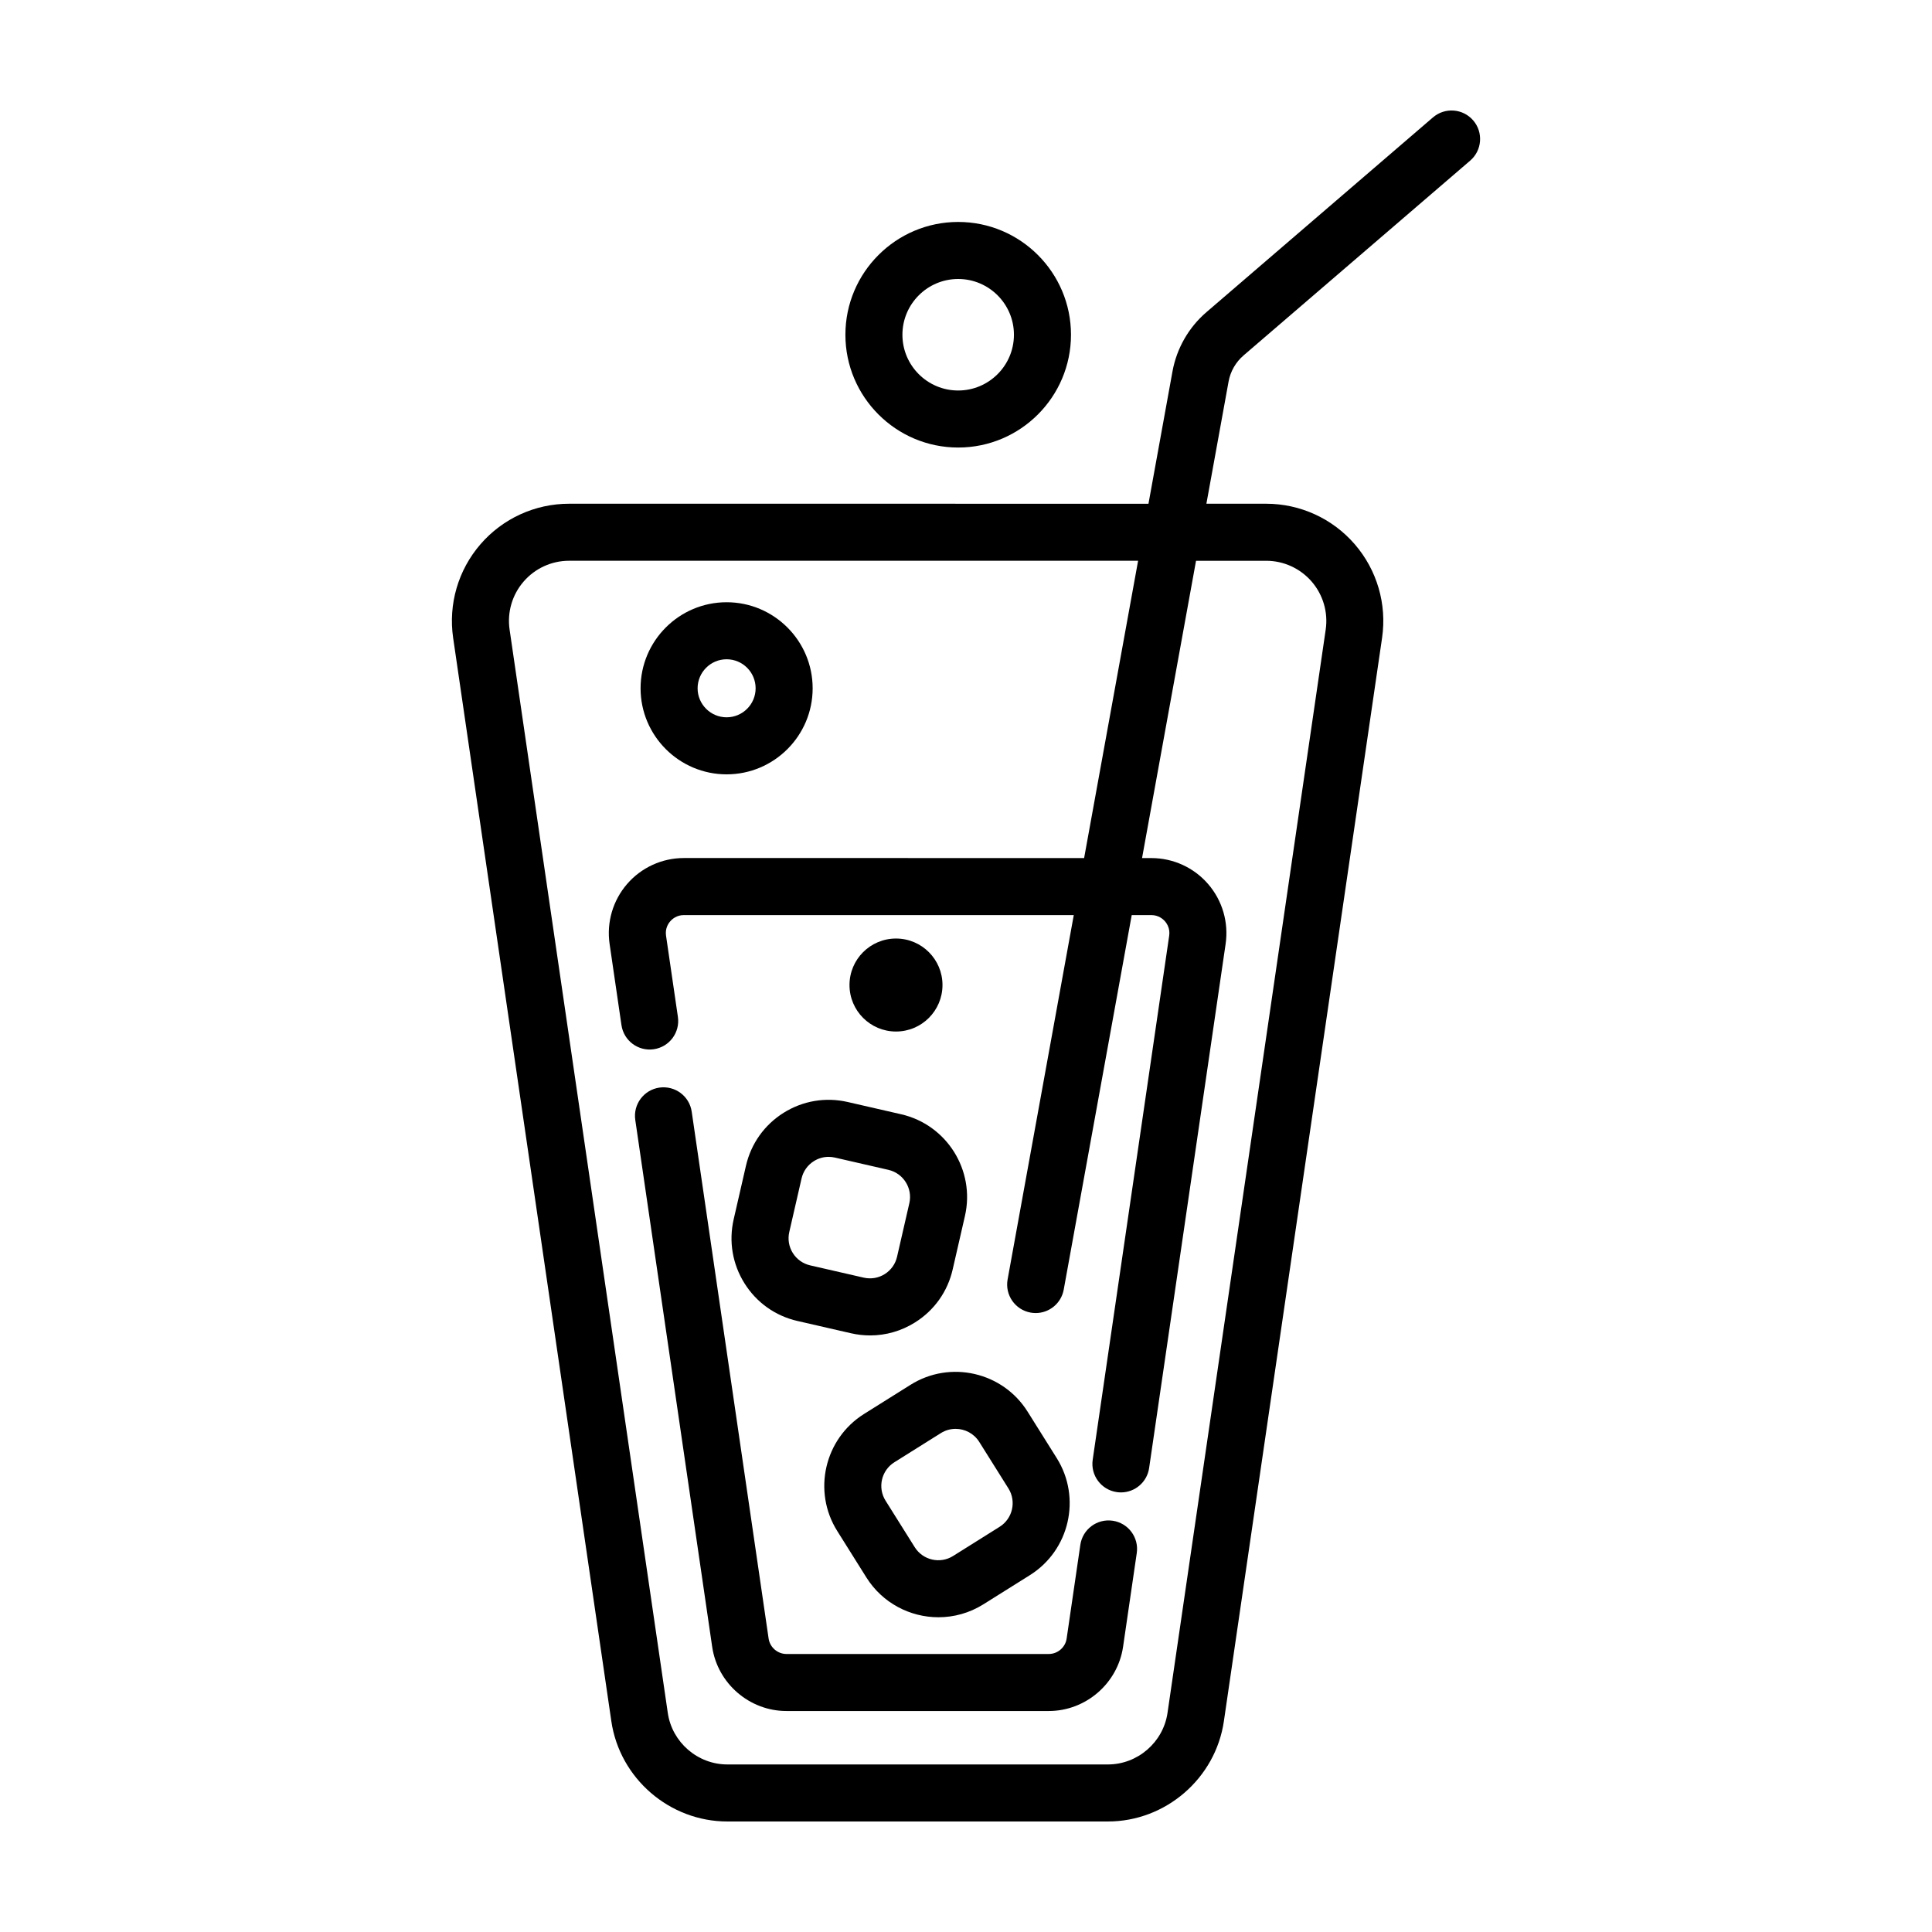
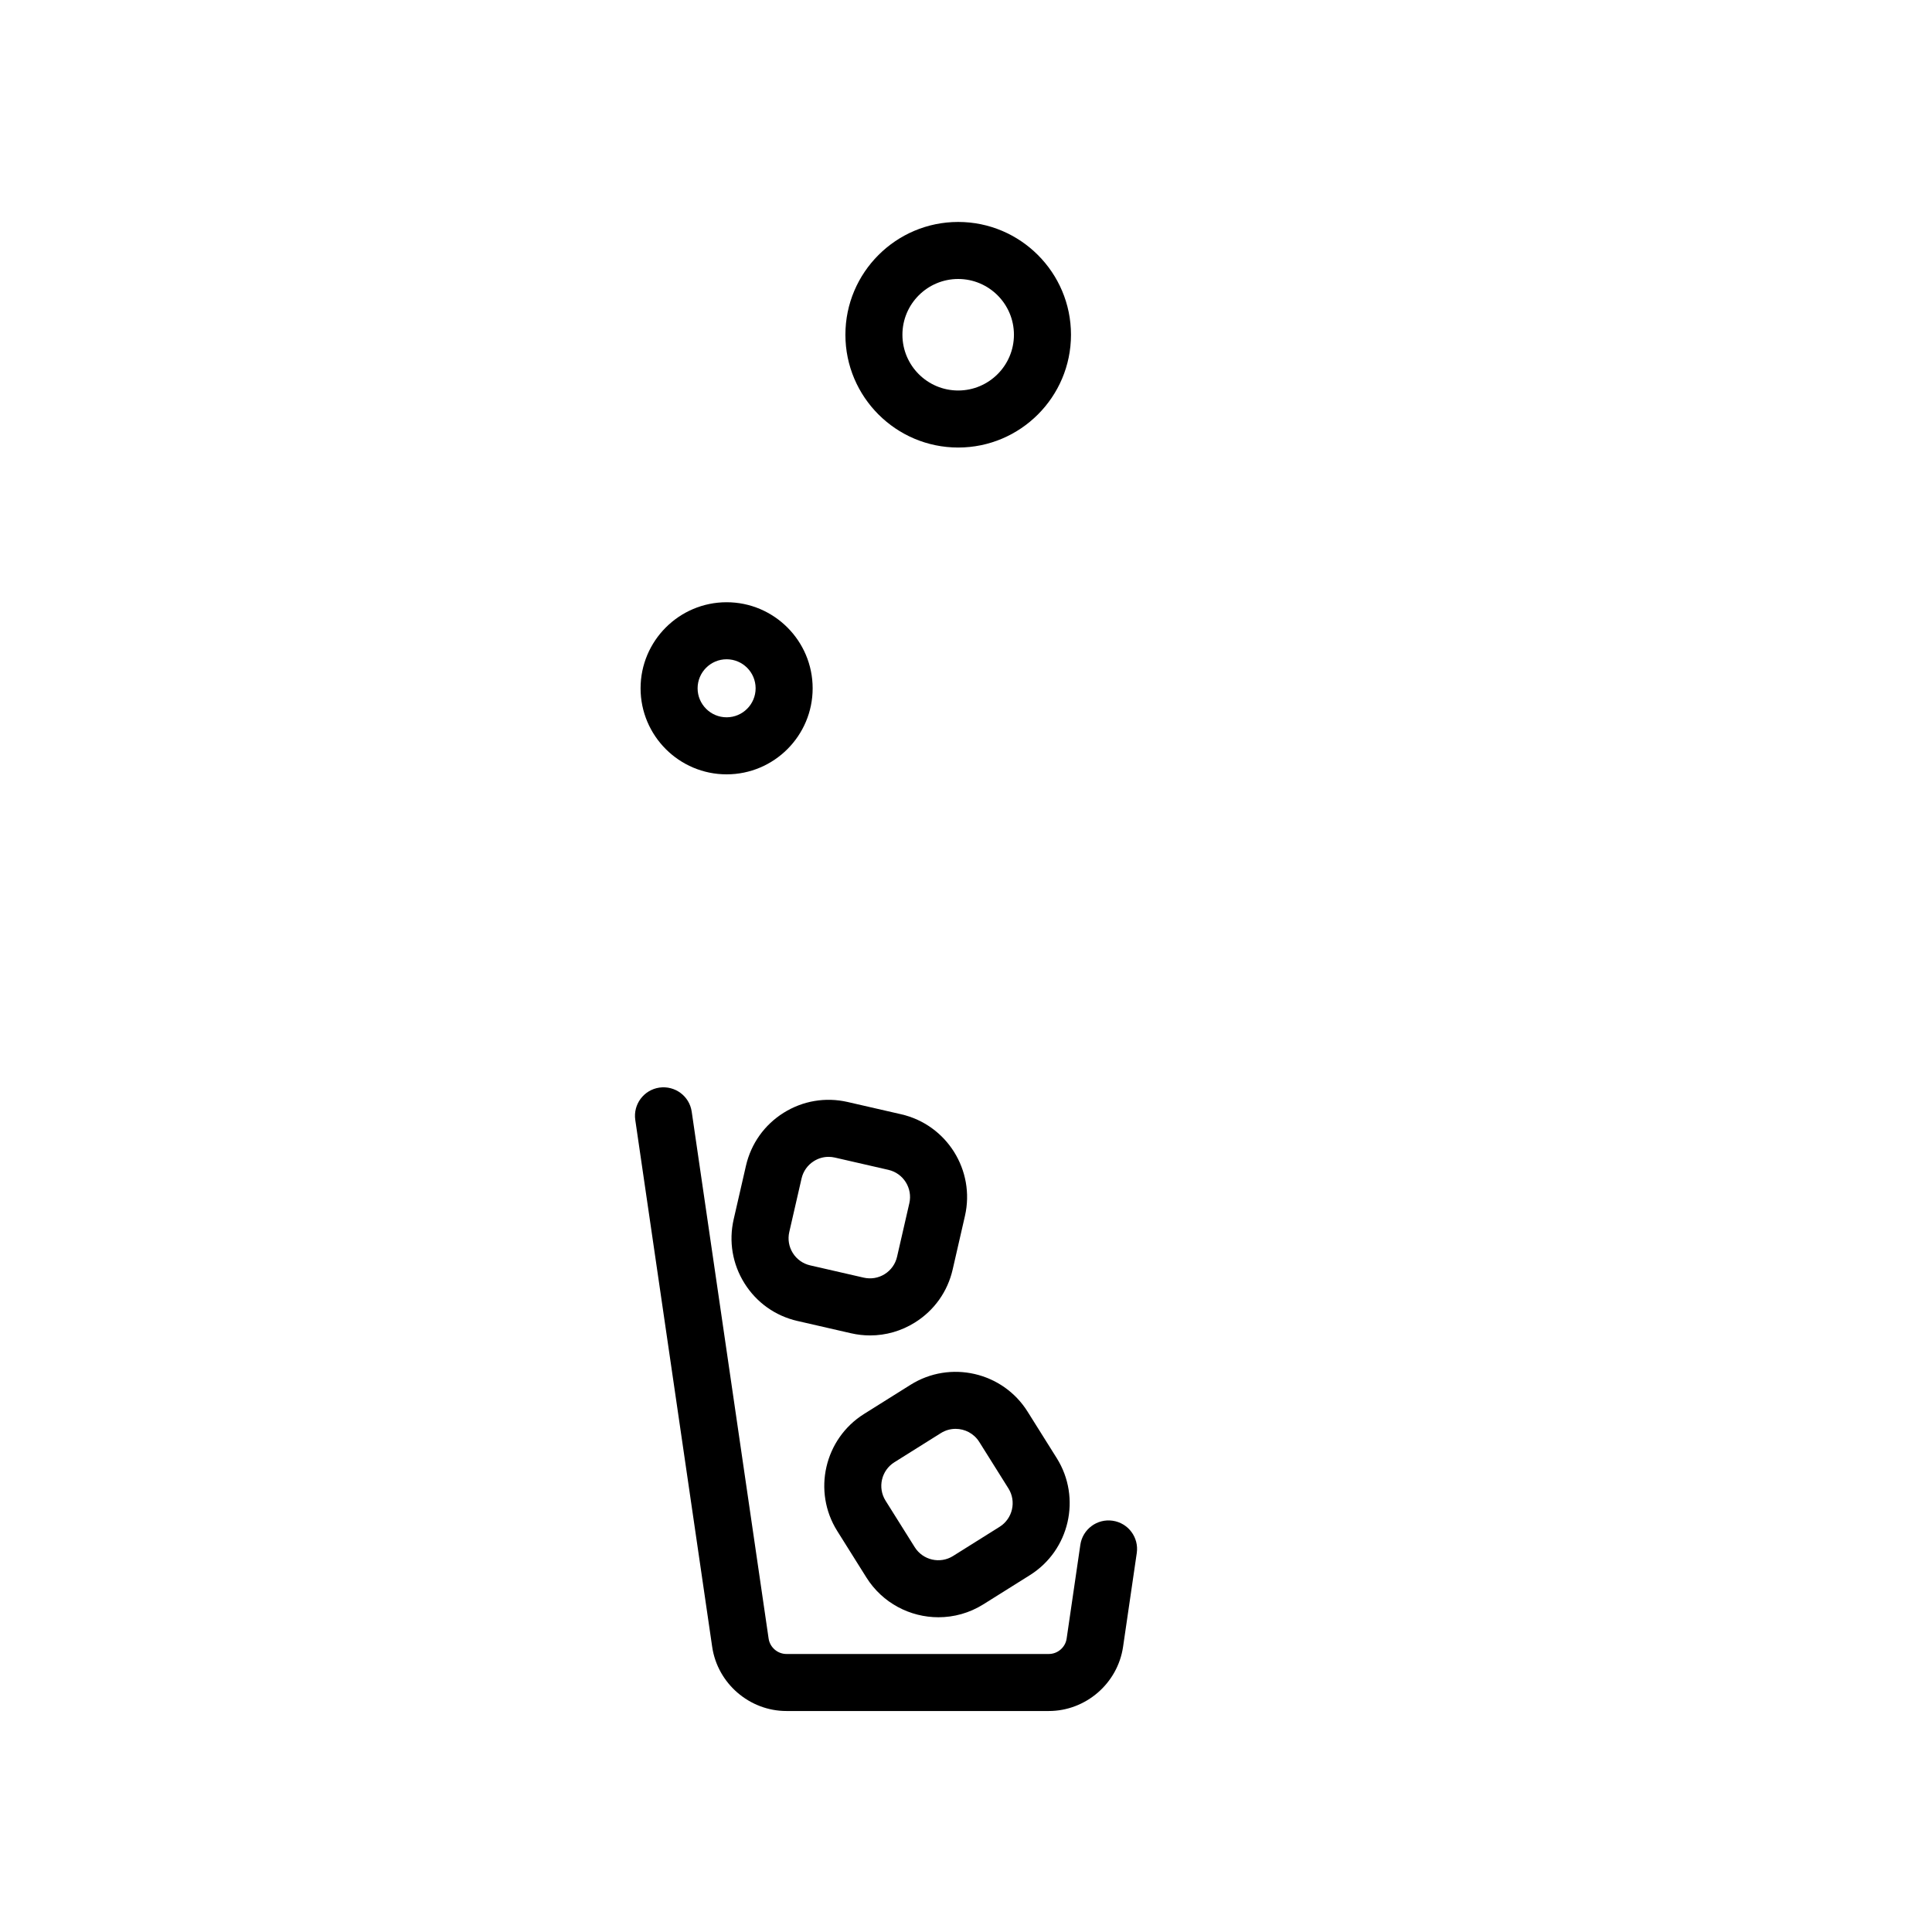
<svg xmlns="http://www.w3.org/2000/svg" fill="#000000" width="800px" height="800px" version="1.1" viewBox="144 144 512 512">
  <g>
    <path d="m438.87 547.01c-4.133-0.605-7.969 2.258-8.57 6.387l-3.629 24.836c-0.336 2.328-2.371 4.09-4.727 4.09h-69.527c-2.352 0-4.383-1.758-4.727-4.09l-20.379-139.62c-0.598-4.133-4.418-6.973-8.57-6.387-4.133 0.605-6.988 4.438-6.387 8.57l20.379 139.62c1.414 9.703 9.875 17.02 19.68 17.02h69.527c9.805 0 18.262-7.316 19.684-17.02l3.629-24.836c0.605-4.129-2.25-7.969-6.383-8.57z" />
-     <path d="m523.75 175.11-60.039 51.621c-4.691 4.027-7.879 9.598-8.988 15.684l-6.367 35.082-153.54-0.004c-9.027 0-17.59 3.914-23.492 10.746-5.906 6.828-8.539 15.863-7.238 24.797l41.926 287.11c2.211 15.145 15.426 26.566 30.73 26.566h100.87c15.305 0 28.516-11.422 30.727-26.566l41.926-287.11c1.305-8.926-1.336-17.973-7.238-24.797-5.898-6.828-14.465-10.746-23.492-10.746h-15.828l5.879-32.379c0.488-2.684 1.895-5.144 3.969-6.922l60.059-51.625c3.164-2.719 3.523-7.492 0.801-10.656-2.723-3.16-7.492-3.527-10.66-0.801zm-44.203 117.5c4.629 0 9.027 2.012 12.062 5.516 3.027 3.508 4.383 8.141 3.715 12.727l-41.926 287.11c-1.145 7.769-7.926 13.633-15.781 13.633h-100.87c-7.859 0-14.637-5.863-15.773-13.637l-41.926-287.11c-0.672-4.586 0.684-9.227 3.715-12.727 3.027-3.508 7.426-5.516 12.055-5.516h150.79l-14.305 78.785-106.07-0.004c-5.777 0-11.266 2.508-15.047 6.883-3.777 4.375-5.465 10.16-4.637 15.879l3.144 21.52c0.605 4.133 4.449 6.996 8.57 6.387 4.133-0.605 6.988-4.438 6.387-8.57l-3.144-21.52c-0.277-1.879 0.578-3.195 1.113-3.809 0.535-0.613 1.715-1.652 3.613-1.652h103.33l-17.535 96.559c-0.746 4.106 1.98 8.039 6.086 8.785 0.457 0.082 0.91 0.121 1.359 0.121 3.582 0 6.762-2.559 7.426-6.207l18.02-99.254h5.203c1.898 0 3.078 1.039 3.613 1.652 0.535 0.621 1.391 1.934 1.113 3.812l-20.27 138.88c-0.605 4.133 2.258 7.969 6.387 8.57 0.371 0.055 0.734 0.082 1.102 0.082 3.688 0 6.922-2.707 7.465-6.465l20.27-138.88c0.836-5.719-0.855-11.508-4.637-15.879-3.777-4.375-9.266-6.883-15.043-6.883h-2.465l14.305-78.785h18.582z" />
    <path d="m336.56 349.21c12.574 0 22.801-10.227 22.801-22.801 0-12.574-10.227-22.809-22.801-22.809-12.574 0-22.801 10.23-22.801 22.809 0 12.57 10.227 22.801 22.801 22.801zm0-30.496c4.242 0 7.688 3.449 7.688 7.691s-3.449 7.688-7.688 7.688c-4.238 0-7.688-3.449-7.688-7.688 0-4.234 3.445-7.691 7.688-7.691z" />
    <path d="m368.04 232.71c0 16.48 13.406 29.891 29.891 29.891s29.891-13.406 29.891-29.891-13.406-29.891-29.891-29.891-29.891 13.406-29.891 29.891zm44.664 0c0 8.148-6.625 14.777-14.777 14.777s-14.777-6.625-14.777-14.777 6.625-14.777 14.777-14.777 14.777 6.629 14.777 14.777z" />
-     <path d="m393.77 405.04c0 6.809-5.516 12.324-12.32 12.324-6.809 0-12.324-5.516-12.324-12.324 0-6.805 5.516-12.32 12.324-12.32 6.805 0 12.32 5.516 12.32 12.32" />
    <path d="m355.33 494.07 14.188 3.254c1.684 0.387 3.387 0.578 5.074 0.578 4.176 0 8.277-1.168 11.898-3.441 5.09-3.188 8.637-8.172 9.977-14.027l3.254-14.191c2.769-12.086-4.805-24.172-16.895-26.949l-14.188-3.254c-5.859-1.344-11.879-0.324-16.973 2.863-5.09 3.195-8.629 8.176-9.977 14.031l-3.254 14.188c-1.344 5.856-0.324 11.879 2.867 16.973 3.188 5.094 8.172 8.637 14.027 9.977zm-2.164-23.57 3.254-14.188c0.438-1.918 1.602-3.559 3.273-4.606 1.188-0.746 2.527-1.129 3.898-1.129 0.555 0 1.113 0.066 1.664 0.191l14.188 3.254c3.965 0.91 6.449 4.875 5.543 8.836l-3.254 14.188c-0.438 1.918-1.602 3.559-3.269 4.602-1.668 1.047-3.633 1.375-5.566 0.941l-14.191-3.254c-1.918-0.438-3.551-1.602-4.602-3.269-1.043-1.672-1.375-3.644-0.938-5.566z" />
    <path d="m385.31 510.98-12.332 7.734c-10.504 6.59-13.695 20.496-7.109 31.004l7.734 12.332c4.266 6.801 11.602 10.539 19.094 10.539 4.082 0 8.203-1.109 11.91-3.43l12.332-7.734c10.504-6.59 13.695-20.496 7.109-31.004l-7.734-12.332c-6.59-10.5-20.496-13.695-31.004-7.109zm18.199 15.137 7.734 12.332c2.16 3.445 1.113 8.004-2.332 10.168l-12.332 7.734c-3.449 2.168-8.004 1.117-10.168-2.332l-7.734-12.332c-2.16-3.445-1.113-8.004 2.332-10.168l12.332-7.734c1.215-0.762 2.562-1.125 3.906-1.125 2.457 0.004 4.859 1.227 6.262 3.457z" />
  </g>
</svg>